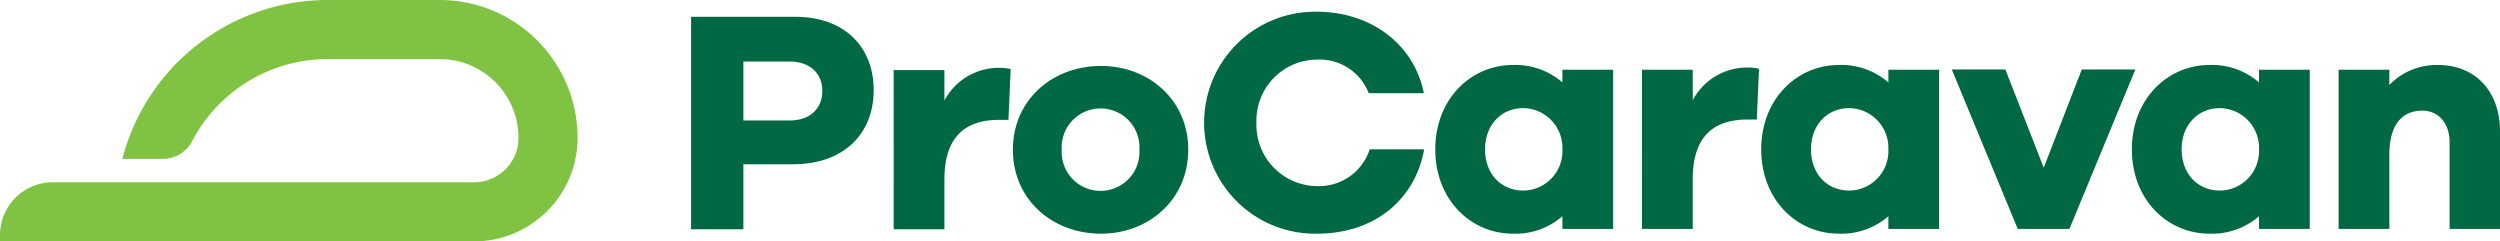
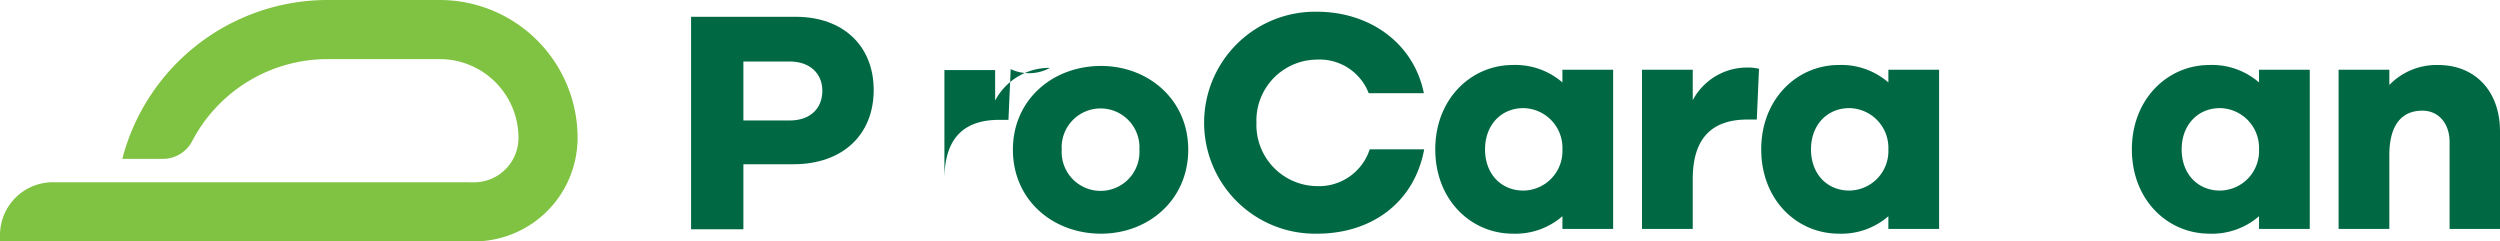
<svg xmlns="http://www.w3.org/2000/svg" viewBox="0 0 309.006 29.839">
  <g id="full-rgb">
    <g>
      <path id="fullLogo" d="M54.368,0H40.474A26.233,26.233,0,0,0,15.117,19.637h4.972a4.079,4.079,0,0,0,3.635-2.14A18.887,18.887,0,0,1,40.474,7.306H54.368A9.734,9.734,0,0,1,64.085,17.05a5.49,5.49,0,0,1-5.483,5.483L6.531,22.526A6.531,6.531,0,0,0,0,29.057v.782H58.602a12.81,12.81,0,0,0,12.789-12.817A17.041,17.041,0,0,0,54.368,0Z" style="fill: #80c342" />
      <path id="fullLogo-2" data-name="fullLogo" d="M98.351,2.076c5.918,0,9.641,3.645,9.641,9.053,0,5.526-3.841,9.171-9.916,9.171H91.884v8.034H85.418V2.076ZM97.606,14.892c2.508,0,4.037-1.45,4.037-3.684,0-2.116-1.528-3.606-4.037-3.606H91.884v7.29Z" style="fill: #006944" />
-       <path id="fullLogo-3" data-name="fullLogo" d="M124.922,8.543l-.274,6.271h-1.136c-4.389,0-6.78,2.273-6.78,7.368v6.153h-6.271V8.661h6.271v3.762a7.598,7.598,0,0,1,6.78-4.037A5.359,5.359,0,0,1,124.922,8.543Z" style="fill: #006944" />
+       <path id="fullLogo-3" data-name="fullLogo" d="M124.922,8.543l-.274,6.271h-1.136c-4.389,0-6.78,2.273-6.78,7.368v6.153V8.661h6.271v3.762a7.598,7.598,0,0,1,6.78-4.037A5.359,5.359,0,0,1,124.922,8.543Z" style="fill: #006944" />
      <path id="fullLogo-4" data-name="fullLogo" d="M146.869,18.498c0,6.231-4.938,10.386-10.778,10.386-5.957,0-10.895-4.154-10.895-10.386,0-6.192,4.938-10.347,10.895-10.347C141.931,8.151,146.869,12.305,146.869,18.498Zm-6.036,0a4.809,4.809,0,1,0-9.601,0,4.809,4.809,0,1,0,9.601,0Z" style="fill: #006944" />
      <path id="fullLogo-5" data-name="fullLogo" d="M199.389,28.296h-6.271V26.728a8.862,8.862,0,0,1-6.114,2.155c-5.213,0-9.602-4.193-9.602-10.425,0-6.192,4.389-10.425,9.602-10.425a8.86,8.86,0,0,1,6.114,2.156V8.622h6.271Zm-6.271-9.837a4.908,4.908,0,0,0-4.821-5.095c-2.743,0-4.742,2.077-4.742,5.095,0,3.057,1.999,5.095,4.742,5.095A4.884,4.884,0,0,0,193.119,18.459Z" style="fill: #006944" />
      <path id="fullLogo-6" data-name="fullLogo" d="M217.417,8.504l-.274,6.271h-1.136c-4.389,0-6.78,2.273-6.78,7.368v6.153h-6.271V8.622h6.271v3.762a7.598,7.598,0,0,1,6.78-4.037A5.36,5.36,0,0,1,217.417,8.504Z" style="fill: #006944" />
      <path id="fullLogo-7" data-name="fullLogo" d="M239.678,28.296h-6.271V26.728a8.862,8.862,0,0,1-6.114,2.155c-5.213,0-9.602-4.193-9.602-10.425,0-6.192,4.389-10.425,9.602-10.425a8.86,8.86,0,0,1,6.114,2.156V8.622h6.271Zm-6.271-9.837a4.908,4.908,0,0,0-4.821-5.095c-2.743,0-4.742,2.077-4.742,5.095,0,3.057,1.999,5.095,4.742,5.095A4.884,4.884,0,0,0,233.407,18.459Z" style="fill: #006944" />
-       <path id="fullLogo-8" data-name="fullLogo" d="M255.785,28.296h-6.388L241.244,8.582h6.623L252.61,20.732l4.703-12.149h6.623Z" style="fill: #006944" />
      <path id="fullLogo-9" data-name="fullLogo" d="M285.491,28.296h-6.271V26.728a8.862,8.862,0,0,1-6.114,2.155c-5.213,0-9.602-4.193-9.602-10.425,0-6.192,4.389-10.425,9.602-10.425a8.86,8.86,0,0,1,6.114,2.156V8.622h6.271Zm-6.271-9.837A4.908,4.908,0,0,0,274.4,13.364c-2.743,0-4.742,2.077-4.742,5.095,0,3.057,1.999,5.095,4.742,5.095A4.884,4.884,0,0,0,279.221,18.459Z" style="fill: #006944" />
      <path id="fullLogo-10" data-name="fullLogo" d="M309.006,16.225V28.296h-6.231V17.557c0-2.312-1.372-3.88-3.371-3.88-2.469,0-4.076,1.685-4.076,5.487v9.132h-6.271V8.622h6.271v1.881a8.111,8.111,0,0,1,6.035-2.469C305.949,8.034,309.006,11.287,309.006,16.225Z" style="fill: #006944" />
      <path id="fullLogo-11" data-name="fullLogo" d="M169.301,18.459a6.595,6.595,0,0,1-6.516,4.546,7.569,7.569,0,0,1-7.486-7.838,7.535,7.535,0,0,1,7.486-7.799,6.496,6.496,0,0,1,6.391,4.155H175.99l.003-.001C174.739,5.29,169.252,1.45,162.785,1.45a13.719,13.719,0,1,0,0,27.434c6.741,0,12.032-3.841,13.247-10.425l-.001,0Z" style="fill: #006944" />
    </g>
  </g>
</svg>